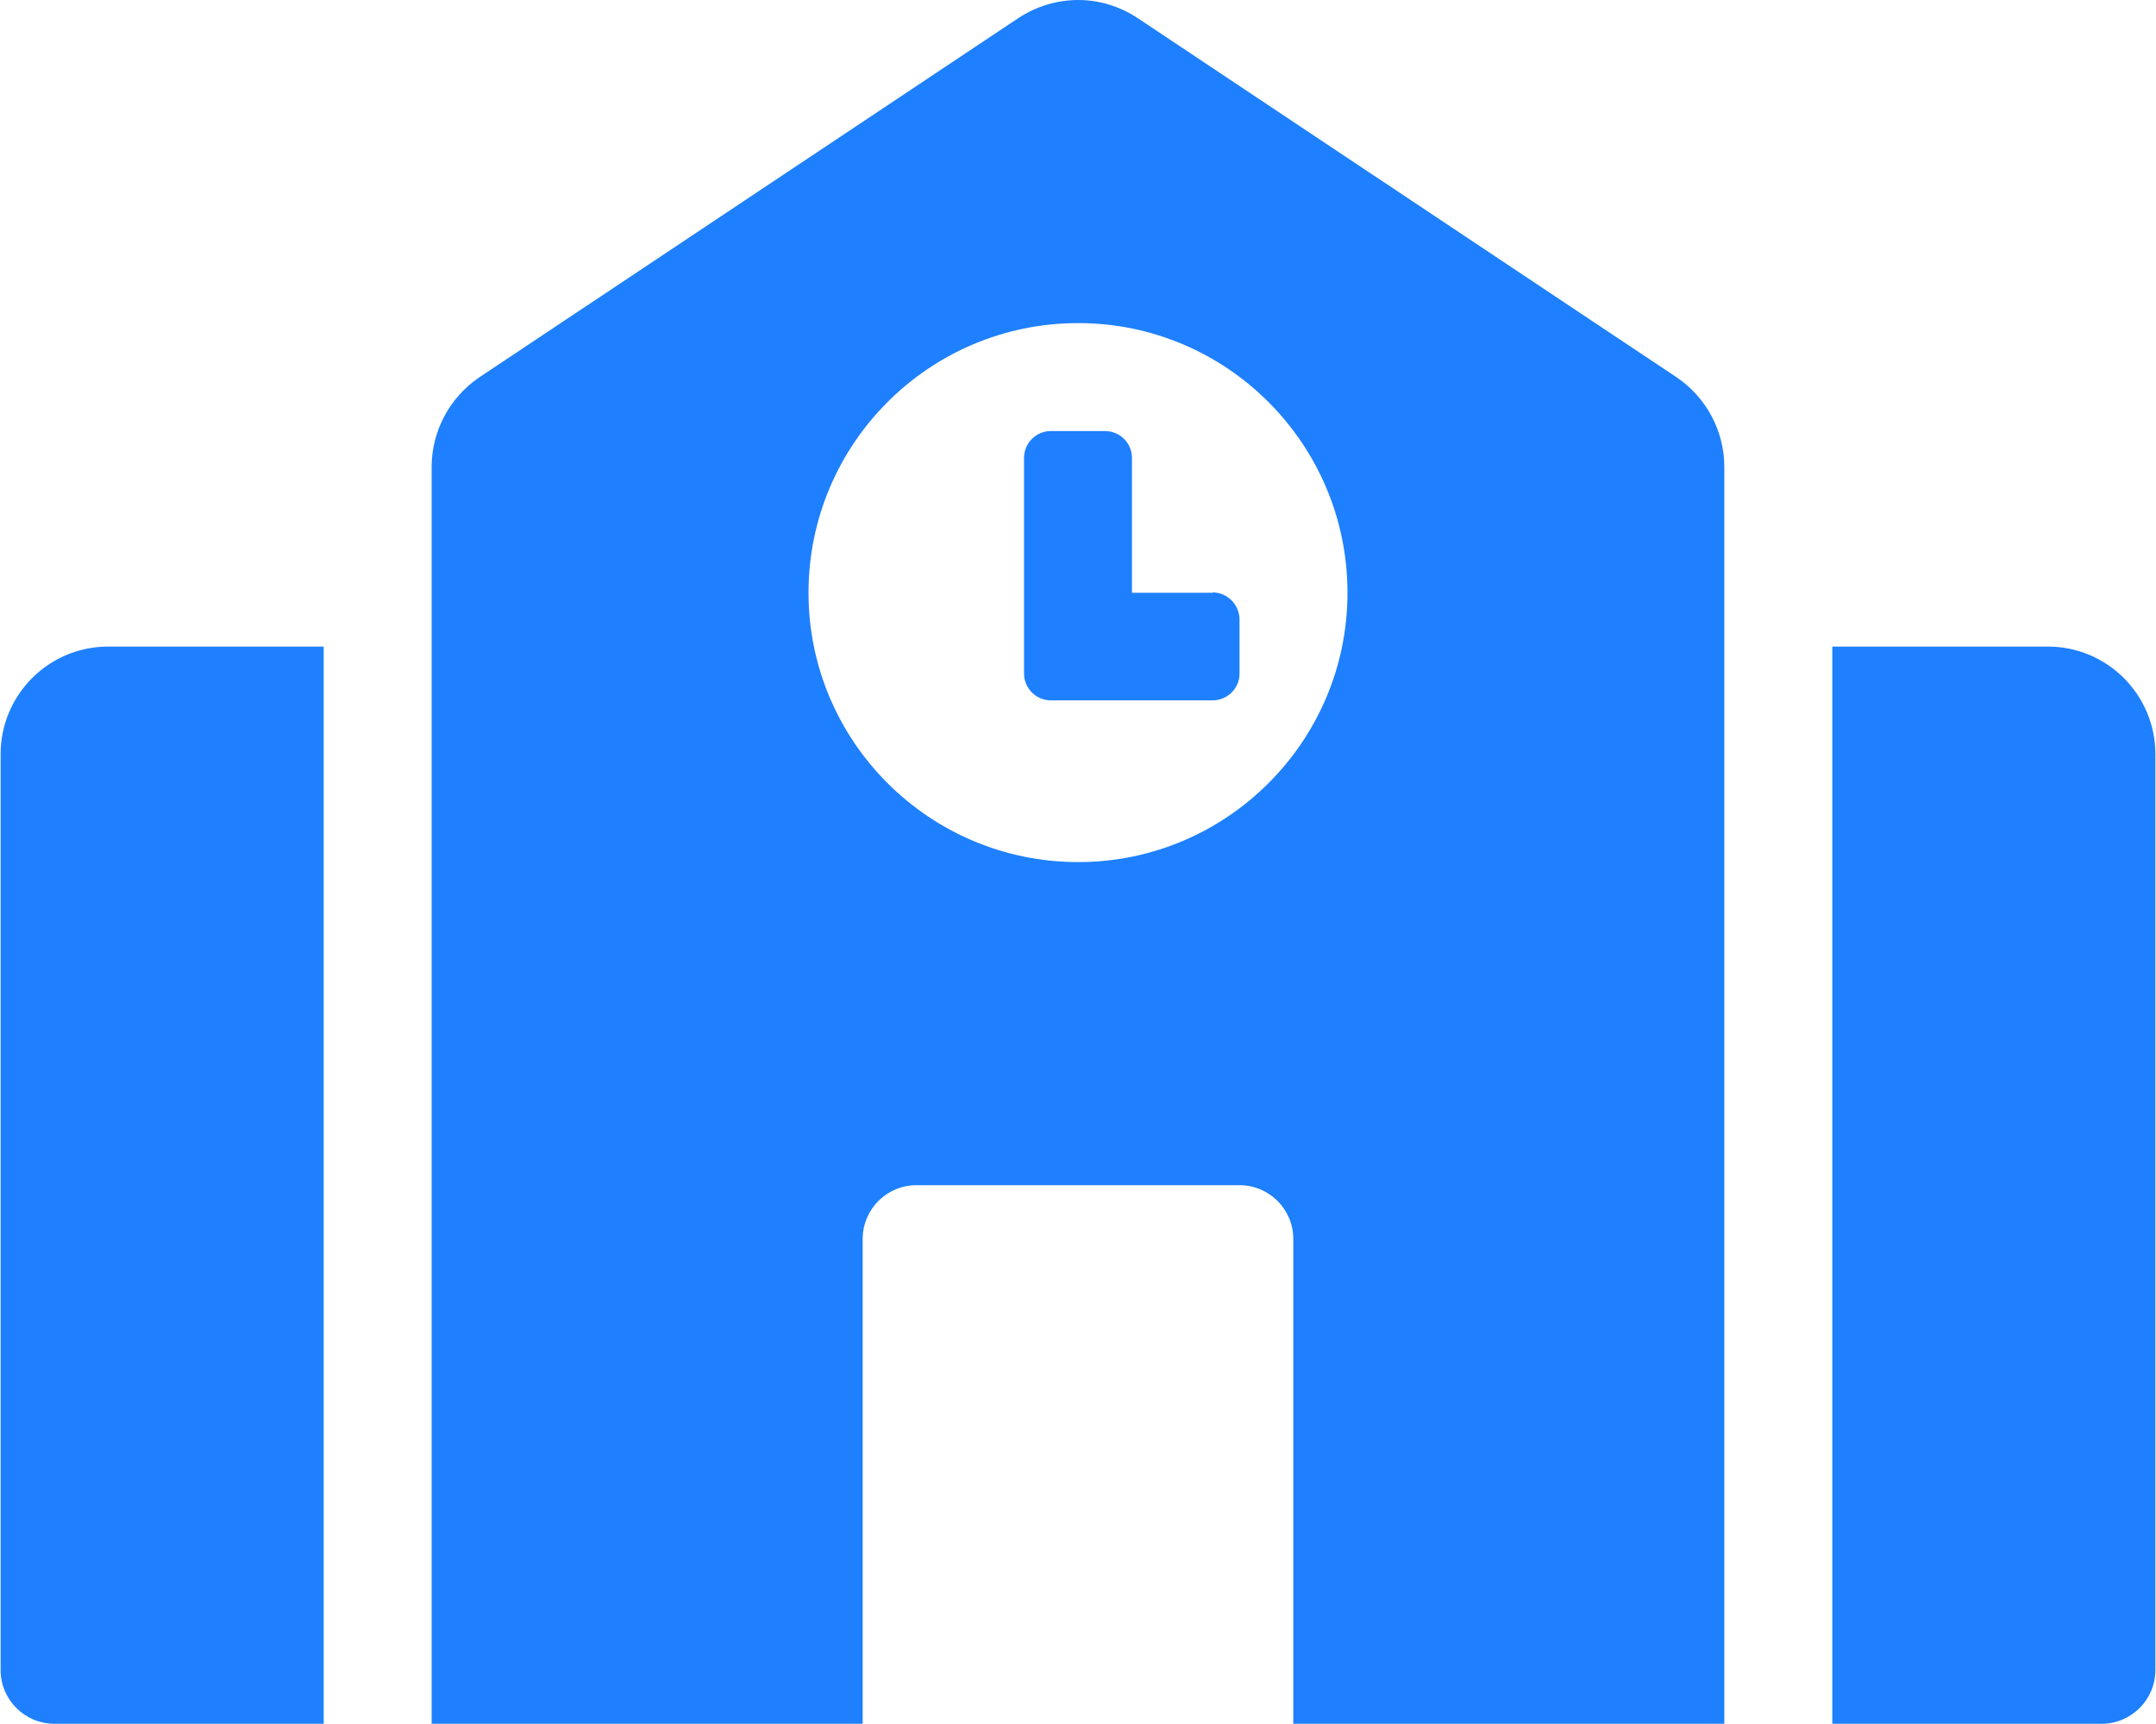
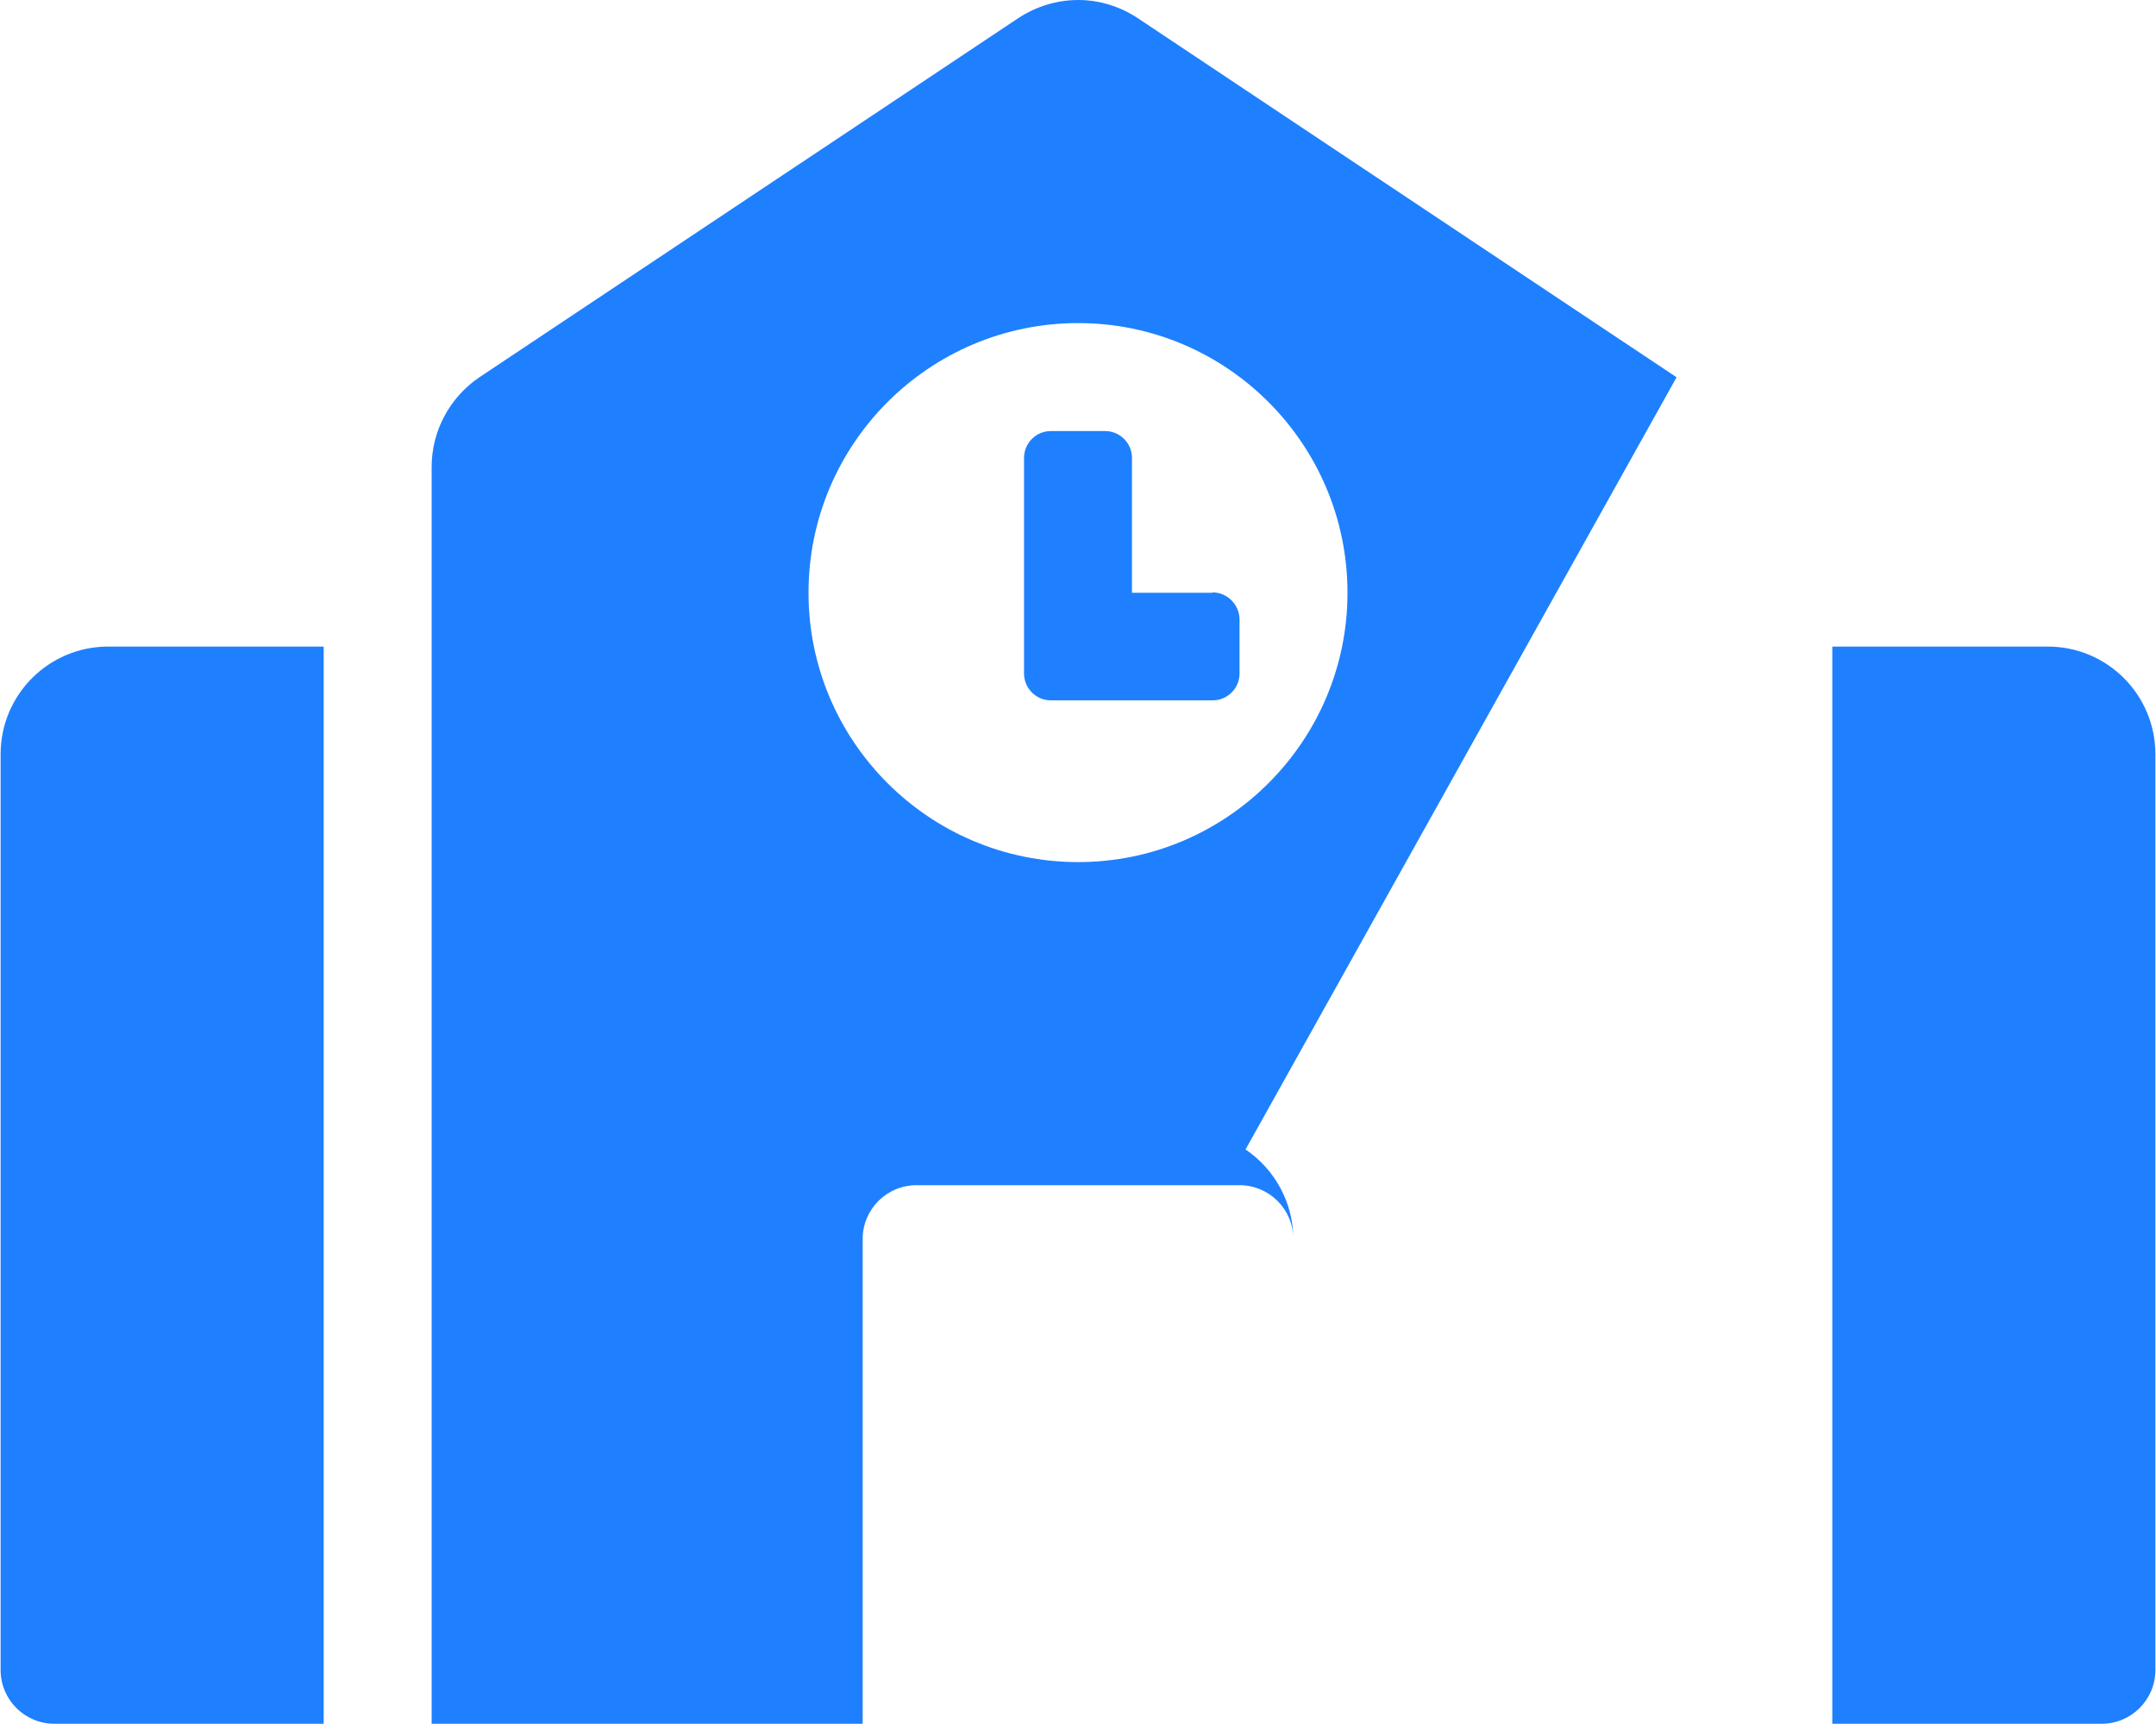
<svg xmlns="http://www.w3.org/2000/svg" xml:space="preserve" width="793px" height="634px" version="1.1" shape-rendering="geometricPrecision" text-rendering="geometricPrecision" image-rendering="optimizeQuality" fill-rule="evenodd" clip-rule="evenodd" viewBox="0 0 850.95 680.72" aria-hidden="true" focusable="false" data-prefix="fas" data-icon="school" role="img">
  <g id="Слой_x0020_1">
    <g id="_2455730858160">
      <g id="_2958954346896">
-         <path fill="#1E80FE" d="M0 297.81l0 361.68c0,11.73 9.51,21.23 21.24,21.23l106.35 0 0 -425.39 -85.11 0c-23.46,0 -42.48,19.02 -42.48,42.48zm478.65 -63.72l-31.86 0 0 -53.25c0,-5.86 -4.76,-10.62 -10.62,-10.62l-21.4 0c-5.86,0 -10.61,4.76 -10.61,10.62l0 85.11c0,5.87 4.75,10.62 10.61,10.62l63.88 0c5.86,0 10.62,-4.75 10.62,-10.62l0 -21.24c0,-5.86 -4.76,-10.77 -10.62,-10.77l0 0.15zm183.21 -85.11l-212.85 -141.85c-6.97,-4.6 -15.06,-7.13 -23.46,-7.13 -8.4,0 -16.64,2.54 -23.61,7.13l-212.86 141.85c-11.73,7.93 -18.86,21.24 -18.86,35.35l0 496.39 170.22 0 0 -191.45c0,-11.73 9.51,-21.24 21.24,-21.24l127.58 0c11.73,0 21.24,9.51 21.24,21.24l0 191.45 170.22 0 0 -496.39c0,-14.11 -7.13,-27.42 -18.86,-35.35l0 0zm-236.31 191.46c-58.8,0 -106.5,-47.7 -106.5,-106.35 0,-58.8 47.7,-106.5 106.5,-106.5 58.65,0 106.35,47.7 106.35,106.5 0,58.65 -47.7,106.35 -106.35,106.35zm382.92 -85.11l-85.11 0 0 425.39 106.35 0c11.73,0 21.24,-9.5 21.24,-21.23l0 -361.68c0,-23.46 -19.02,-42.48 -42.48,-42.48z" />
+         <path fill="#1E80FE" d="M0 297.81l0 361.68c0,11.73 9.51,21.23 21.24,21.23l106.35 0 0 -425.39 -85.11 0c-23.46,0 -42.48,19.02 -42.48,42.48zm478.65 -63.72l-31.86 0 0 -53.25c0,-5.86 -4.76,-10.62 -10.62,-10.62l-21.4 0c-5.86,0 -10.61,4.76 -10.61,10.62l0 85.11c0,5.87 4.75,10.62 10.61,10.62l63.88 0c5.86,0 10.62,-4.75 10.62,-10.62l0 -21.24c0,-5.86 -4.76,-10.77 -10.62,-10.77l0 0.15zm183.21 -85.11l-212.85 -141.85c-6.97,-4.6 -15.06,-7.13 -23.46,-7.13 -8.4,0 -16.64,2.54 -23.61,7.13l-212.86 141.85c-11.73,7.93 -18.86,21.24 -18.86,35.35l0 496.39 170.22 0 0 -191.45c0,-11.73 9.51,-21.24 21.24,-21.24l127.58 0c11.73,0 21.24,9.51 21.24,21.24c0,-14.11 -7.13,-27.42 -18.86,-35.35l0 0zm-236.31 191.46c-58.8,0 -106.5,-47.7 -106.5,-106.35 0,-58.8 47.7,-106.5 106.5,-106.5 58.65,0 106.35,47.7 106.35,106.5 0,58.65 -47.7,106.35 -106.35,106.35zm382.92 -85.11l-85.11 0 0 425.39 106.35 0c11.73,0 21.24,-9.5 21.24,-21.23l0 -361.68c0,-23.46 -19.02,-42.48 -42.48,-42.48z" />
      </g>
    </g>
  </g>
</svg>